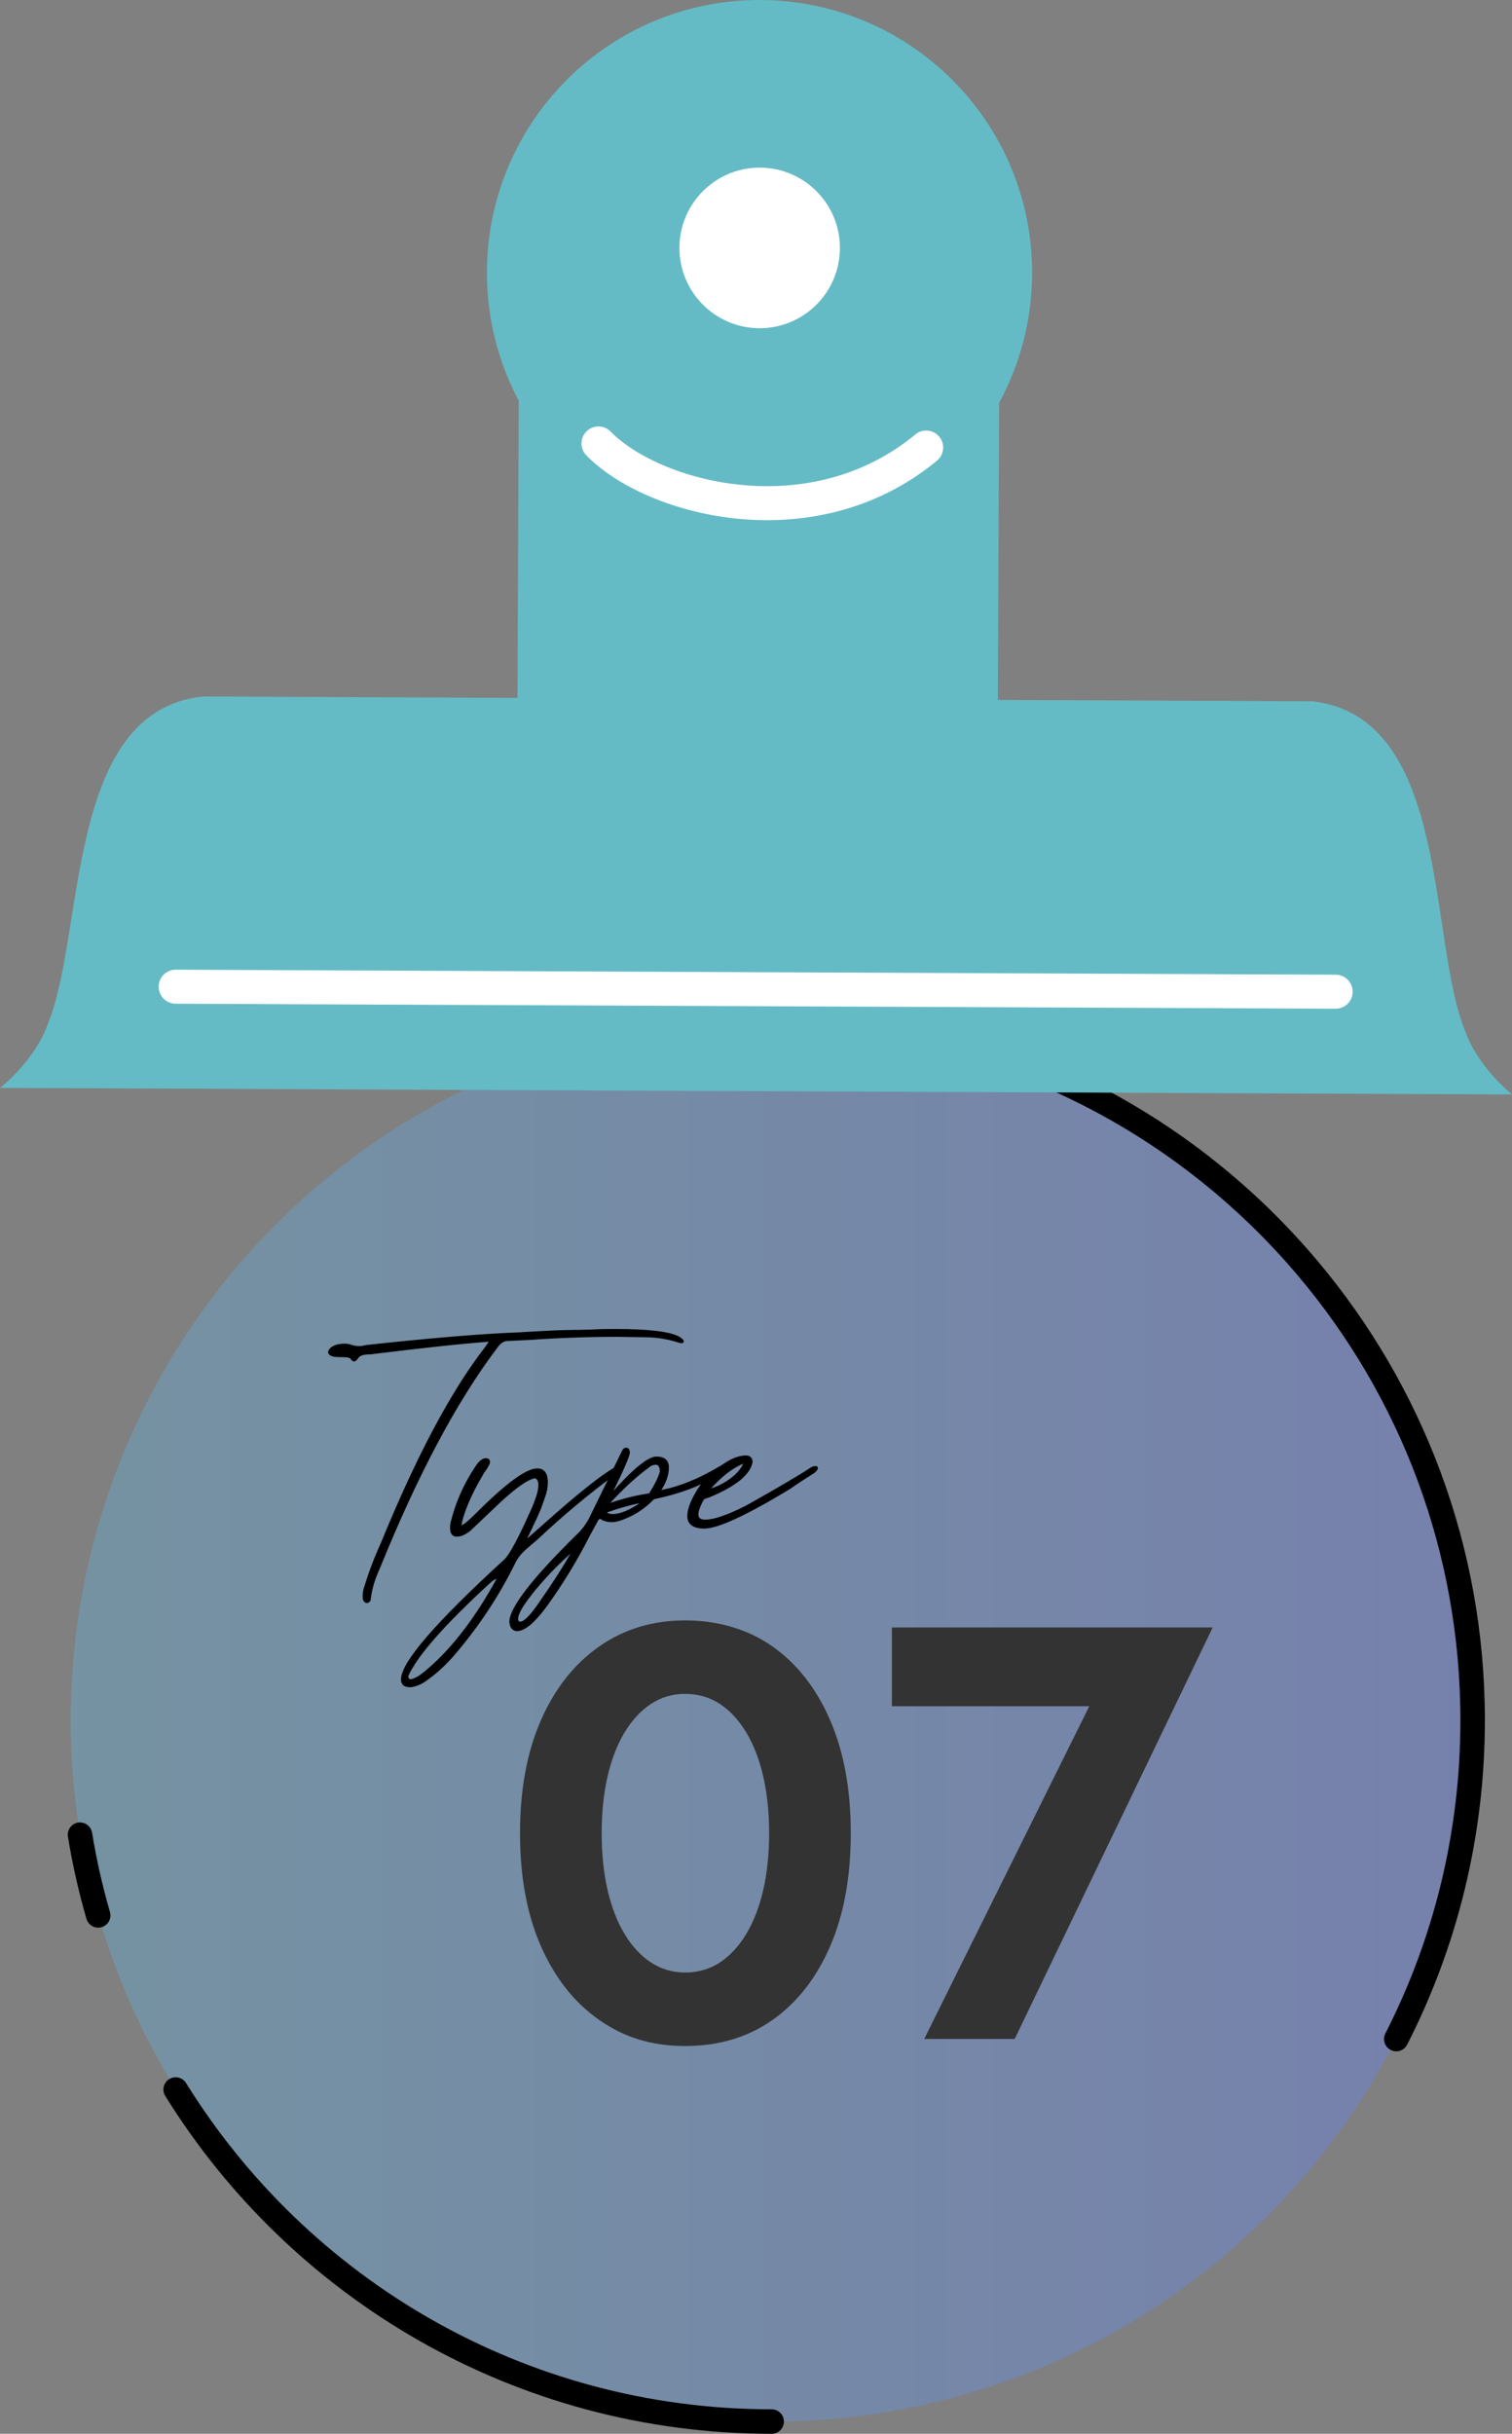
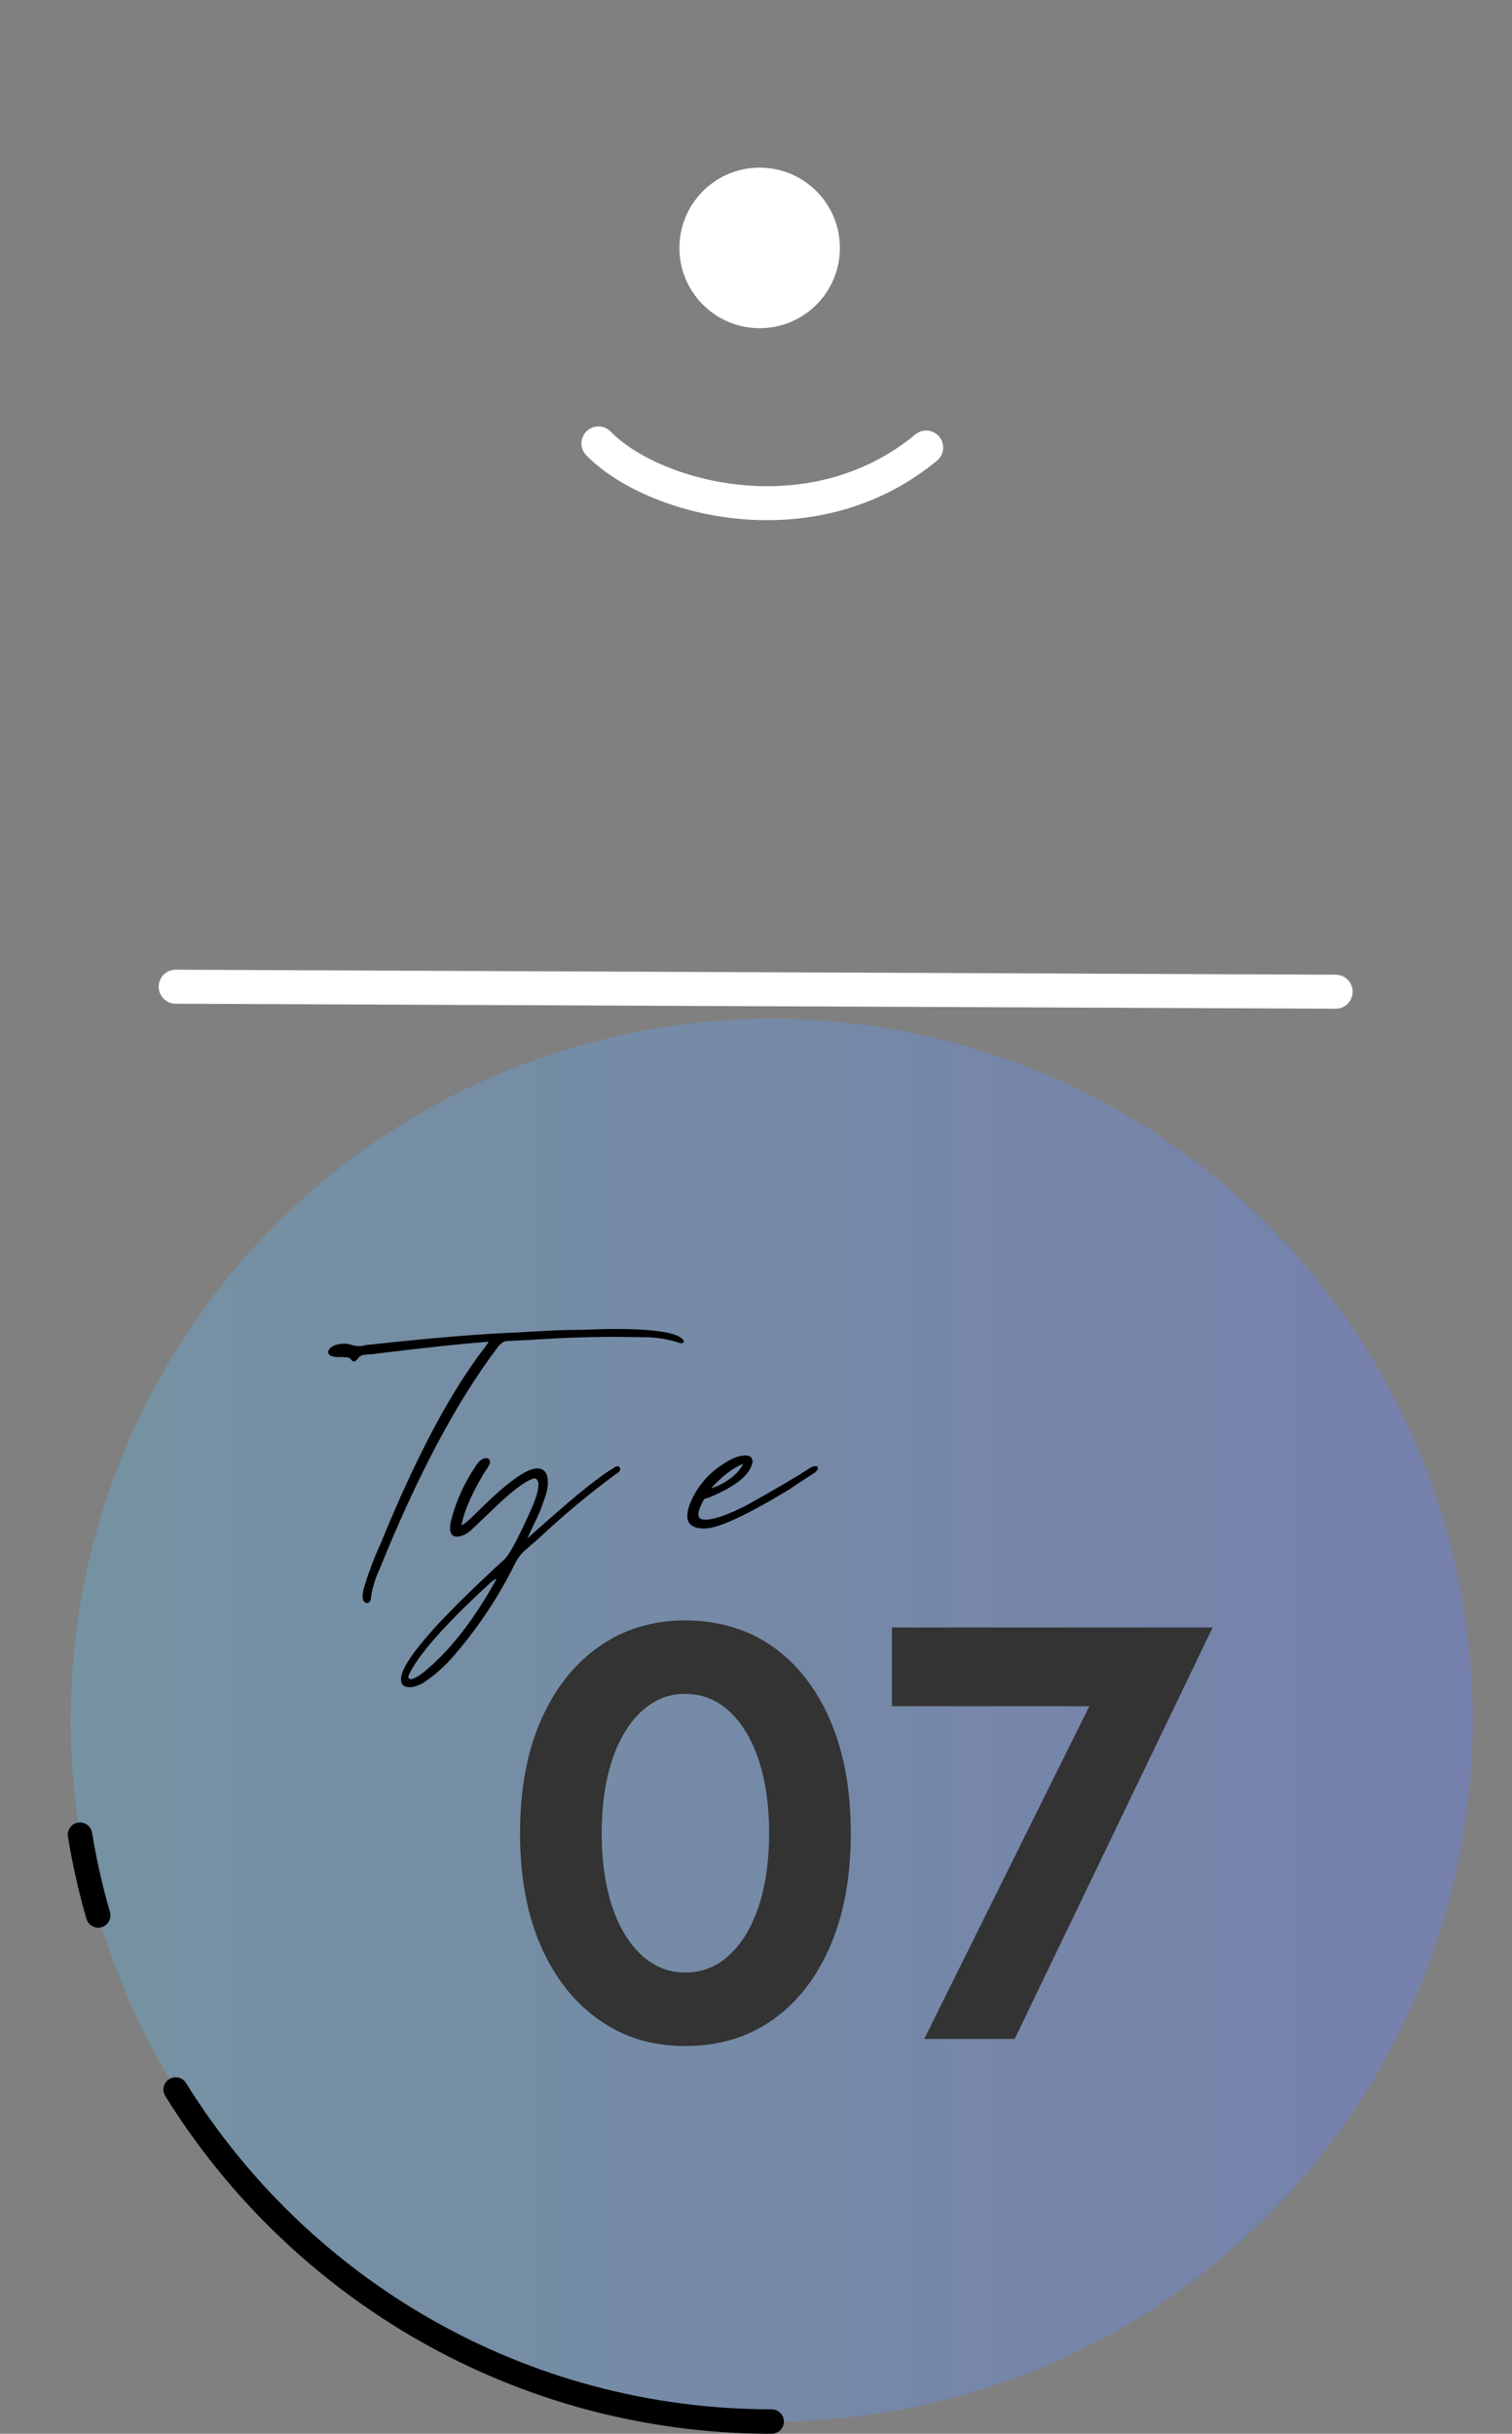
<svg xmlns="http://www.w3.org/2000/svg" viewBox="0 0 154.42 248.41">
  <rect x="0" y="0" width="154.42" height="248.41" fill="#808080" stroke="none" />
  <defs>
    <style>
      .cls-1 {
        fill: #333;
      }

      .cls-1, .cls-2, .cls-3, .cls-4 {
        stroke-width: 0px;
      }

      .cls-5 {
        stroke-width: 2.5px;
      }

      .cls-5, .cls-6 {
        fill: none;
      }

      .cls-5, .cls-6, .cls-7 {
        stroke-linecap: round;
        stroke-linejoin: round;
      }

      .cls-5, .cls-7 {
        stroke: #000;
      }

      .cls-6 {
        stroke: #fff;
        stroke-width: 3.47px;
      }

      .cls-2 {
        fill: #64bbc5;
      }

      .cls-7 {
        fill: #000;
        stroke-width: .15px;
      }

      .cls-8 {
        isolation: isolate;
      }

      .cls-3 {
        fill: #fff;
      }

      .cls-4 {
        fill: url(#_名称未設定グラデーション_214);
        mix-blend-mode: multiply;
        opacity: .4;
      }
    </style>
    <linearGradient id="_名称未設定グラデーション_214" data-name="名称未設定グラデーション 214" x1="7.22" y1="175.57" x2="150.4" y2="175.57" gradientUnits="userSpaceOnUse">
      <stop offset="0" stop-color="#64aed4" />
      <stop offset="1" stop-color="#6680ee" />
    </linearGradient>
  </defs>
  <g class="cls-8">
    <g id="_レイヤー_2" data-name="レイヤー 2">
      <g id="_文字" data-name="文字">
        <g>
          <circle class="cls-4" cx="78.81" cy="175.57" r="71.59" />
          <path class="cls-5" d="M10.03,195.5c-.78-2.68-1.4-5.43-1.86-8.24" />
          <path class="cls-5" d="M78.81,247.16c-25.71,0-48.25-13.55-60.87-33.89" />
-           <path class="cls-5" d="M78.81,103.98c21.99,0,41.67,9.92,54.8,25.53,10.48,12.45,16.79,28.52,16.79,46.07,0,11.72-2.81,22.77-7.8,32.54" />
          <g>
            <path class="cls-1" d="M55.24,175.59c1.42-3.24,3.4-5.75,5.94-7.53,2.54-1.78,5.47-2.67,8.79-2.67s6.42.89,8.94,2.67c2.52,1.78,4.48,4.29,5.88,7.53,1.4,3.24,2.1,7.08,2.1,11.52s-.7,8.28-2.1,11.52c-1.4,3.24-3.36,5.75-5.88,7.53-2.52,1.78-5.5,2.67-8.94,2.67s-6.25-.89-8.79-2.67c-2.54-1.78-4.52-4.29-5.94-7.53-1.42-3.24-2.13-7.08-2.13-11.52s.71-8.28,2.13-11.52ZM62.05,192.9c.4,1.74.98,3.24,1.74,4.5.76,1.26,1.66,2.23,2.7,2.91,1.04.68,2.2,1.02,3.48,1.02s2.5-.34,3.54-1.02c1.04-.68,1.94-1.65,2.7-2.91.76-1.26,1.34-2.76,1.74-4.5.4-1.74.6-3.67.6-5.79s-.2-4.05-.6-5.79c-.4-1.74-.98-3.24-1.74-4.5-.76-1.26-1.66-2.23-2.7-2.91-1.04-.68-2.22-1.02-3.54-1.02s-2.44.34-3.48,1.02c-1.04.68-1.94,1.65-2.7,2.91-.76,1.26-1.34,2.76-1.74,4.5-.4,1.74-.6,3.67-.6,5.79s.2,4.05.6,5.79Z" />
            <path class="cls-1" d="M91.09,166.11h32.76l-20.22,42h-9.24l16.86-33.96h-20.16v-8.04Z" />
          </g>
          <g>
            <path class="cls-7" d="M37.51,163.54c-.26,0-.4-.2-.4-.61,0-.34.06-.67.18-1.01.46-1.49,1.01-2.94,1.66-4.36,3.62-8.86,7.16-15.52,10.62-19.98l.5-.72c-2.66.19-6.74.62-12.24,1.3-.67,0-1.09.12-1.26.36-.17.24-.3.36-.4.36-.12,0-.22-.07-.29-.22-.07-.14-.4-.22-.97-.22h-.29c-.62,0-.97-.13-1.04-.4.02-.24.19-.44.49-.59.3-.16.68-.23,1.13-.23.26,0,.48.04.65.11.29.1.58.14.86.14.19,0,.42-.04.68-.11,5.69-.62,10.36-1.03,14-1.22,1.15-.05,2.3-.11,3.44-.18,1.14-.07,2.27-.12,3.4-.14.82,0,1.6-.02,2.34-.05.74-.04,1.48-.05,2.2-.05,3.46,0,5.65.26,6.59.79.26.17.4.3.4.4,0,.07-.05.11-.14.11-.12,0-.28-.04-.47-.11-1.1-.34-2.24-.5-3.42-.5l-2.66-.04c-3,0-6,.11-9,.32l-2.3.11c-.36.02-.7.25-1.01.68-4.15,5.47-8.17,13.02-12.06,22.64-.48,1.03-.78,2.04-.9,3.02,0,.22-.1.35-.29.4Z" />
            <path class="cls-7" d="M51.52,159.26c.55-.48,1.51-2.27,2.88-5.36.14-.34.29-.71.43-1.13s.22-.82.23-1.21c.01-.38-.13-.64-.41-.76-.74.12-1.96.96-3.64,2.52l-2.99,2.84c-.5.41-.96.61-1.37.61s-.61-.28-.61-.83c0-.26.04-.52.11-.76.5-1.92,1.3-3.7,2.38-5.33.38-.62.74-.94,1.08-.94.24,0,.36.11.36.32,0,.14-.16.44-.47.9-.07.07-.15.19-.23.34-.08.16-.21.38-.38.67-.86,1.54-1.45,2.92-1.76,4.14l-.07.36c0,.07.01.11.04.11.22,0,.74-.42,1.58-1.26,3.02-3.02,5.09-4.54,6.19-4.54.67,0,1.01.46,1.01,1.37,0,.46-.1.95-.29,1.49-.19.54-.34.94-.43,1.21-.22.53-.47,1.08-.76,1.66-.26.58-.44.94-.52,1.1-.08.16-.16.33-.23.52l2.09-1.84c3.29-2.93,5.64-4.8,7.06-5.62.07-.07.17-.11.29-.11.1,0,.16.07.18.22,0,.14-.12.28-.36.4-2.83,2.09-5.51,4.32-8.03,6.7-.43.36-.87.74-1.31,1.13-.44.4-.8.87-1.06,1.42-1.63,3.29-3.64,6.32-6.01,9.11-.94,1.13-2,2.1-3.2,2.92-.36.24-.78.41-1.26.5h-.22c-.53,0-.79-.24-.79-.72,0-1.7,3.5-5.76,10.51-12.17ZM41.98,171.46c.41-.05,1-.41,1.76-1.08,2.54-2.18,4.92-5.3,7.13-9.36-.26.05-.53.19-.79.43-4.7,4.3-7.52,7.5-8.46,9.61.02.26.12.4.29.4h.07Z" />
-             <path class="cls-7" d="M52.88,166.42c-.48,0-.74-.3-.79-.9.05-1.44,2.32-4.37,6.8-8.78.53-.48.97-1.06,1.33-1.73l3.28-6.7c.12-.31.26-.47.43-.47.22,0,.32.14.32.43-.02.38-.66,1.84-1.91,4.36,2.26-2.57,3.82-3.86,4.68-3.89.82,0,1.22.35,1.22,1.04,0,.77-.29,1.57-.86,2.41,1.97-.36,4.01-1.18,6.12-2.45l.29-.07c.1,0,.14.06.14.18l-.04.18c-1.66,1.3-4.03,2.27-7.13,2.92-.72.74-1.5,1.32-2.34,1.73-.84.41-1.48.61-1.91.61-.36,0-.7-.07-1.01-.22-.07-.07-.13-.11-.18-.11-.12,0-.22.06-.29.18l-.86,1.58c-1.27,2.5-2.72,4.88-4.36,7.16-1.22,1.66-2.21,2.5-2.95,2.52ZM53.17,165.59c.36-.02.92-.56,1.69-1.62,1.63-2.33,2.86-4.24,3.67-5.72-1.37,1.18-2.63,2.46-3.78,3.85-.02,0-.3.35-.83,1.04-.72.96-1.08,1.66-1.08,2.09,0,.24.11.36.32.36ZM62.57,154.61c.82,0,1.85-.44,3.1-1.33-1.27.24-2.56.6-3.85,1.08.19.17.44.25.76.25ZM62.06,153.57c1.39-.5,2.82-.86,4.28-1.08.65-1.03,1.02-1.8,1.12-2.3,0-.46-.14-.71-.43-.76-.34,0-.6.1-.79.29-1.27.91-2.66,2.2-4.18,3.85Z" />
            <path class="cls-7" d="M71.93,155.94c-1.1,0-1.66-.4-1.66-1.19,0-.38.1-.82.29-1.3.72-1.7,1.84-3.02,3.35-3.96.84-.58,1.6-.86,2.27-.86.38,0,.59.19.61.58-.22,1.25-1.68,2.44-4.39,3.56l-.54.18c-.41.72-.61,1.26-.61,1.62,0,.41.26.61.79.61.89,0,2.28-.48,4.18-1.44,3.14-1.75,5.36-3.06,6.66-3.92.17-.07.3-.11.4-.11.12,0,.18.05.18.14s-.1.23-.29.4c-1.06.67-1.9,1.22-2.52,1.66-4.44,2.69-7.34,4.03-8.71,4.03ZM72.39,152.06c.82-.22,1.58-.59,2.29-1.13s1.16-1.1,1.35-1.67c-1.22.48-2.44,1.42-3.64,2.81Z" />
          </g>
          <g>
            <g>
-               <path class="cls-2" d="M149.63,105.22c-3.81-9.26-1.47-32.03-15.59-33.64l-32.13-.14.13-30.33c2.13-3.91,3.35-8.39,3.37-13.16C105.48,12.59,93.07.07,77.69,0c-15.38-.07-27.9,12.35-27.96,27.72-.02,4.76,1.16,9.25,3.25,13.18l-.13,30.33-32.13-.14c-14.13,1.48-11.98,24.28-15.87,33.5-1.3,3.69-4.84,6.45-4.84,6.45l76.41.33h1.6s76.41.34,76.41.34c0,0-3.52-2.79-4.79-6.49Z" />
              <g>
                <line class="cls-6" x1="17.94" y1="100.71" x2="136.41" y2="101.22" />
                <path class="cls-6" d="M61.12,45.26c5.55,5.69,21.8,10.07,33.47.42" />
              </g>
            </g>
            <path class="cls-3" d="M77.62,17.11c4.52.02,8.18,3.7,8.16,8.23-.02,4.52-3.7,8.18-8.23,8.16-4.52-.02-8.18-3.7-8.16-8.23.02-4.52,3.7-8.18,8.23-8.16Z" />
          </g>
        </g>
      </g>
    </g>
  </g>
</svg>